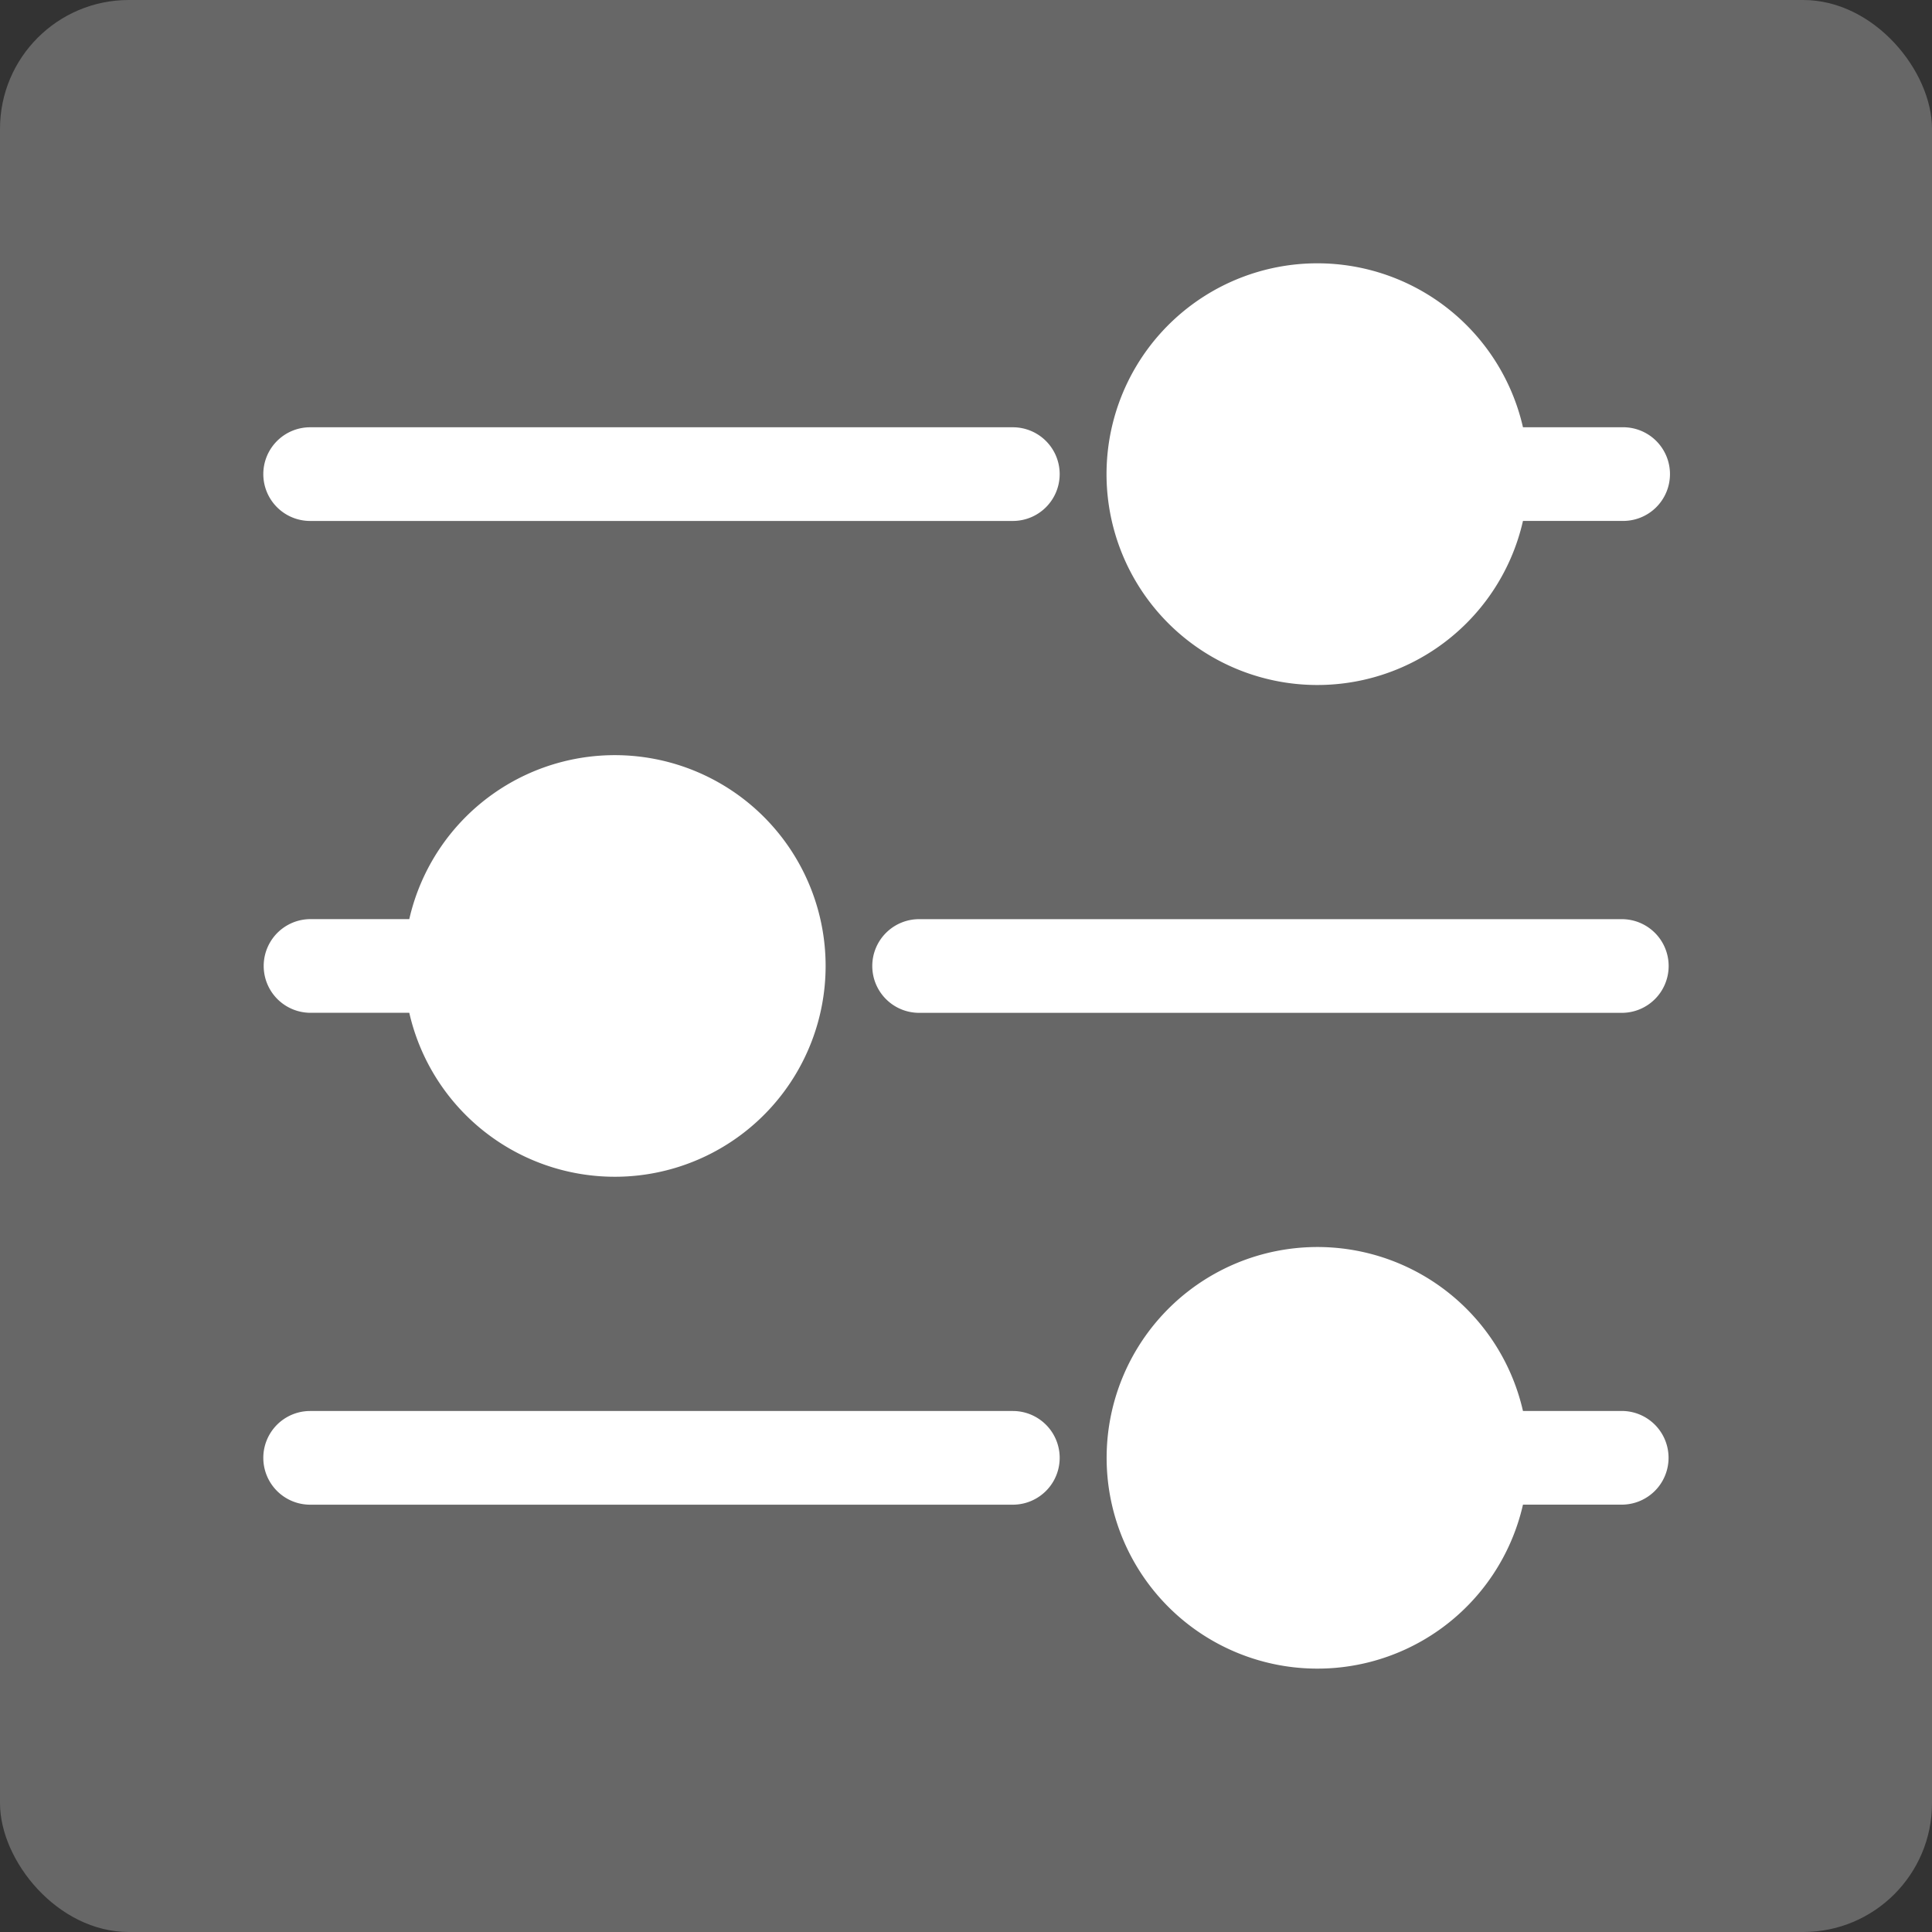
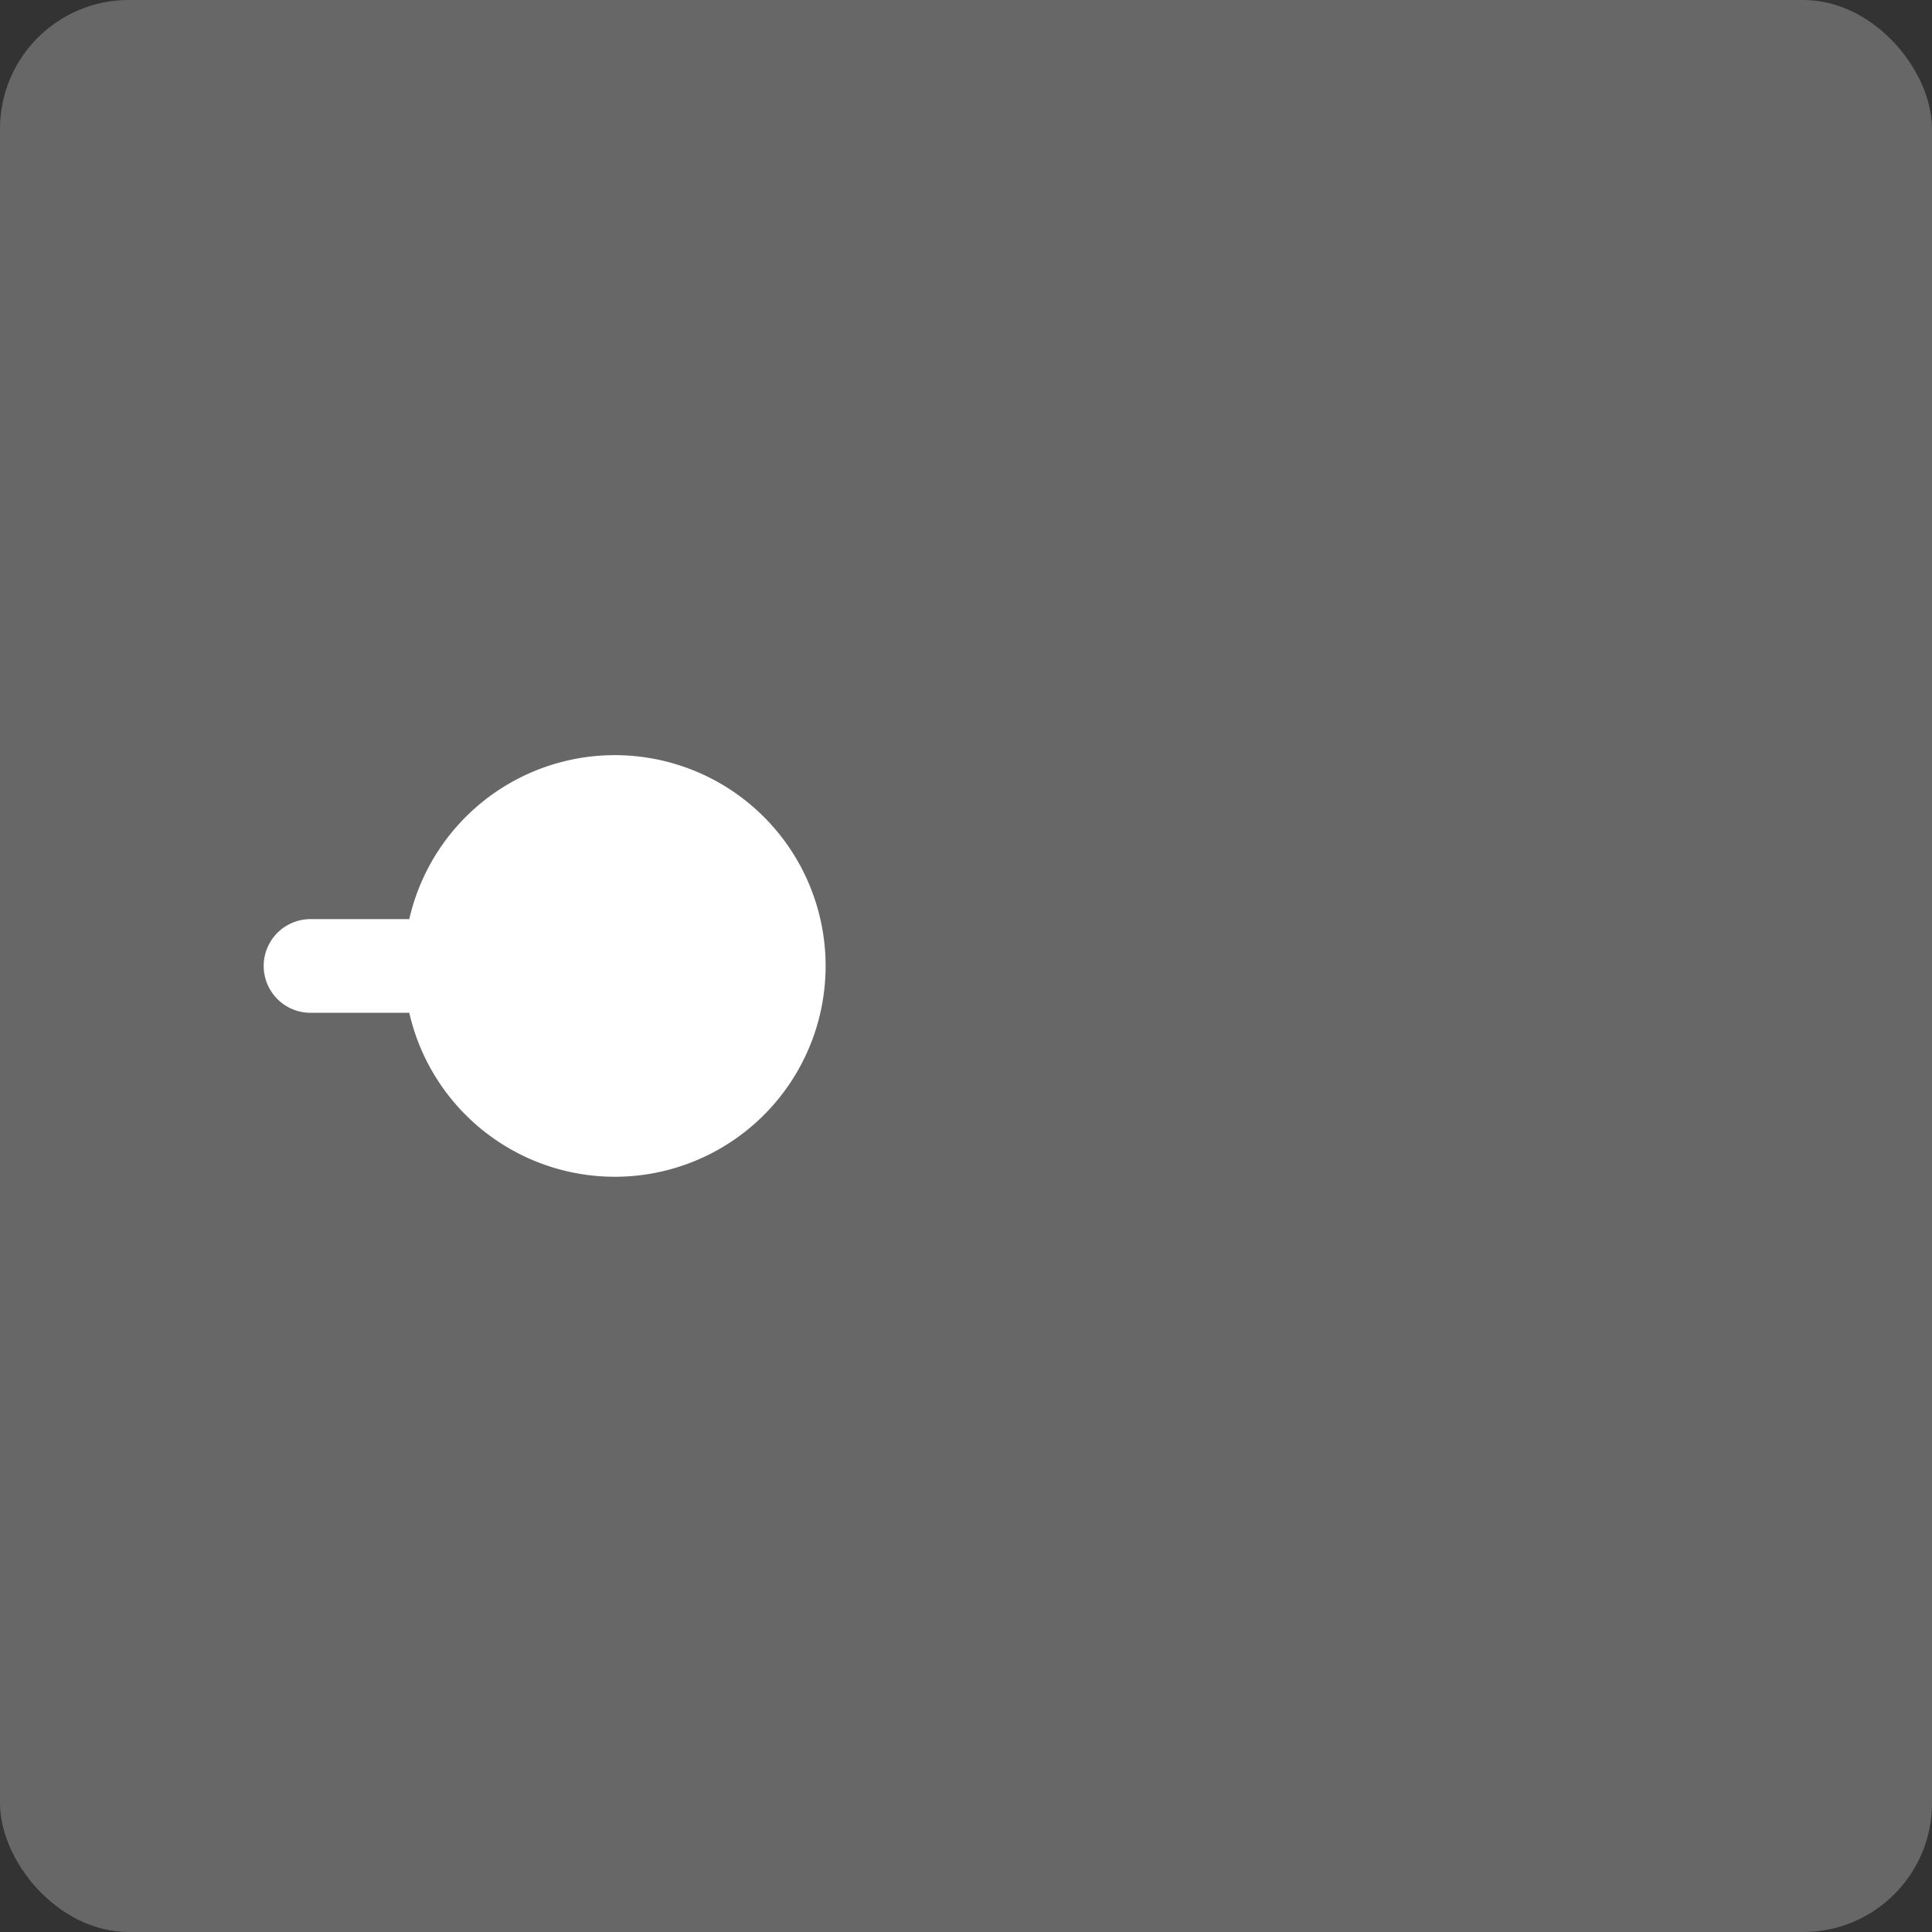
<svg xmlns="http://www.w3.org/2000/svg" width="45" height="45" viewBox="0 0 45 45">
  <rect x="0" y="0" width="45" height="45" fill="#333333" stroke="none" />
  <g id="Group_15768" data-name="Group 15768" transform="translate(-900 -1115)">
    <rect id="Rectangle_5034" data-name="Rectangle 5034" width="45" height="45" rx="3" transform="translate(900 1115)" fill="#676767" />
    <g id="noun-setting-5729498" transform="translate(904.133 1119.133)">
-       <path id="Path_17856" data-name="Path 17856" d="M42.91,2A4.912,4.912,0,0,1,47.7,5.819H50A1.091,1.091,0,1,1,50,8H47.7A4.911,4.911,0,1,1,42.91,2Z" transform="translate(-16.36)" fill="#fff" />
-       <path id="Path_17857" data-name="Path 17857" d="M47.7,47.819A4.91,4.91,0,1,0,47.7,50H50a1.091,1.091,0,0,0,0-2.182Z" transform="translate(-16.36 -19.087)" fill="#fff" />
-       <path id="Path_17858" data-name="Path 17858" d="M20.549,10.091a1.091,1.091,0,0,1-1.091,1.091H3.091A1.091,1.091,0,1,1,3.091,9H19.458A1.091,1.091,0,0,1,20.549,10.091Z" transform="translate(0 -3.181)" fill="#fff" />
-       <path id="Path_17859" data-name="Path 17859" d="M19.458,53.182a1.091,1.091,0,0,0,0-2.182H3.091a1.091,1.091,0,0,0,0,2.182Z" transform="translate(0 -22.268)" fill="#fff" />
      <path id="Path_17860" data-name="Path 17860" d="M5.4,29a4.91,4.91,0,1,0,0-2.182h-2.3a1.091,1.091,0,0,0,0,2.182Z" transform="translate(0 -9.543)" fill="#fff" />
-       <path id="Path_17861" data-name="Path 17861" d="M28,31.091A1.091,1.091,0,0,1,29.091,30H45.458a1.091,1.091,0,0,1,0,2.182H29.091A1.091,1.091,0,0,1,28,31.091Z" transform="translate(-11.816 -12.724)" fill="#fff" />
    </g>
  </g>
</svg>